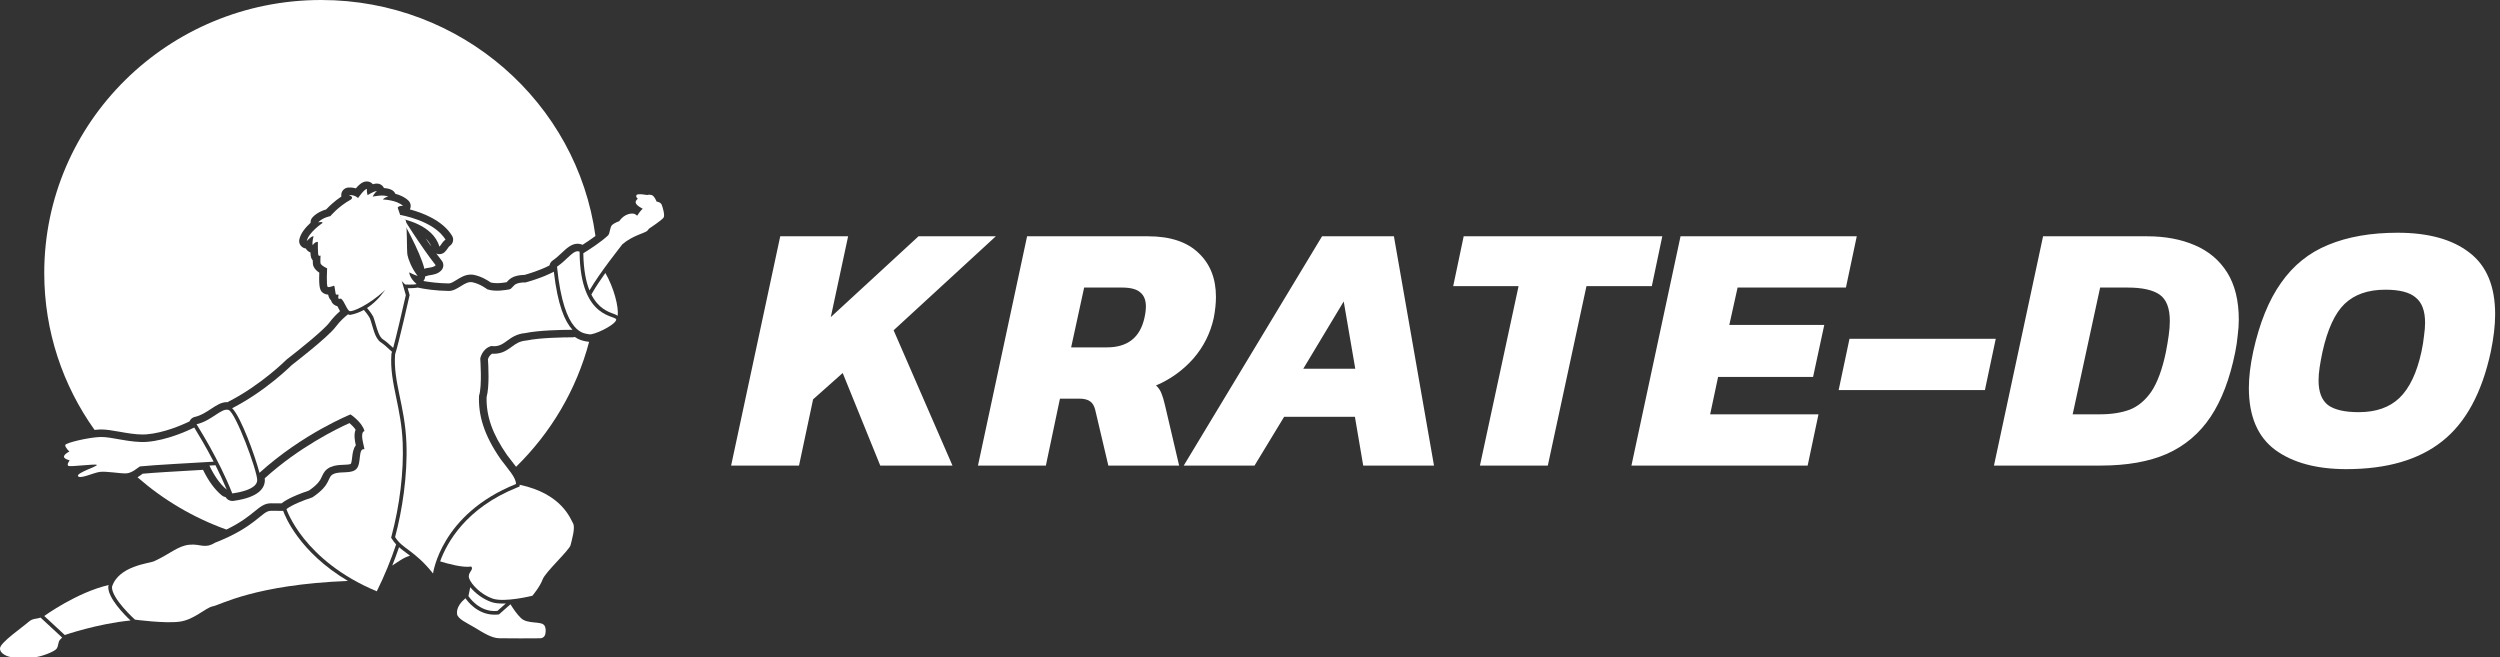
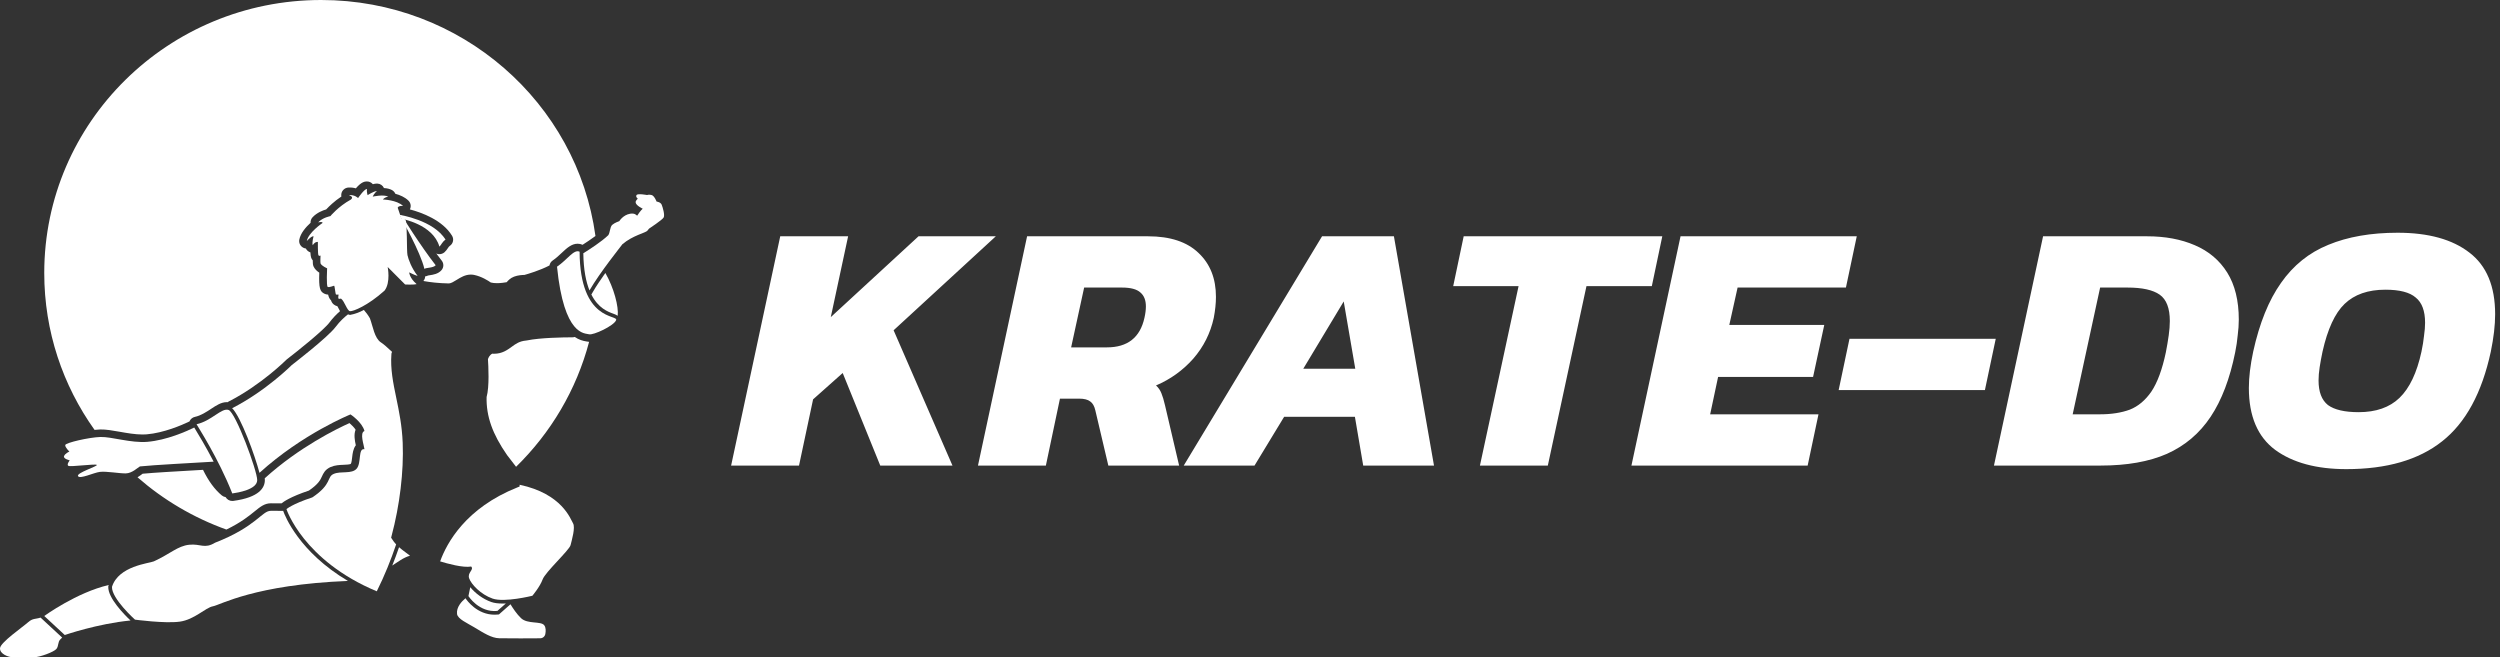
<svg xmlns="http://www.w3.org/2000/svg" width="213" height="56" viewBox="0 0 213 56" fill="none">
  <rect x="0" y="0" width="213" height="56" fill="#333333" stroke="none" />
  <g clip-path="url(#clip0_30_356)">
    <path d="M23.072 42.881C23.34 42.883 23.58 42.884 23.785 42.884L23.993 42.883C24.144 42.756 24.732 42.328 26.318 41.798C27.139 41.236 27.299 40.881 27.428 40.594C27.542 40.342 27.697 39.996 28.166 39.791C28.536 39.63 28.932 39.614 29.28 39.601C29.474 39.594 29.836 39.58 29.894 39.512C29.952 39.431 29.988 39.107 30.007 38.934C30.037 38.671 30.085 38.234 30.315 37.938C30.227 37.547 30.132 37.015 30.297 36.613C30.166 36.41 29.964 36.206 29.775 36.047C28.74 36.511 25.493 38.086 22.555 40.751C22.561 40.807 22.565 40.859 22.565 40.904C22.565 41.547 22.099 42.377 19.878 42.677C19.849 42.681 19.819 42.683 19.79 42.683C19.555 42.683 19.337 42.557 19.223 42.354C19.109 42.337 18.999 42.291 18.905 42.215C18.303 41.722 17.763 40.986 17.298 40.03C17.082 40.043 16.86 40.055 16.63 40.069C15.056 40.159 13.119 40.27 12.152 40.361C12.144 40.367 12.136 40.374 12.127 40.38C12.017 40.463 11.879 40.566 11.716 40.664C13.913 42.585 16.476 44.108 19.289 45.118C20.528 44.517 21.208 43.964 21.693 43.569C22.165 43.185 22.538 42.881 23.072 42.881Z" fill="white" />
-     <path d="M36.269 20.314C36.423 20.541 36.583 20.772 36.745 21.001C36.636 20.736 36.469 20.508 36.269 20.314Z" fill="white" />
    <path d="M50.016 29.099C50.002 29.097 49.986 29.094 49.969 29.092C49.659 29.045 49.316 28.946 48.971 28.709C48.909 28.728 48.844 28.739 48.776 28.739C47.98 28.742 46.008 28.773 44.899 29.004C44.874 29.009 44.849 29.013 44.824 29.015C44.258 29.067 43.952 29.288 43.599 29.545C43.216 29.824 42.781 30.139 42.099 30.139C42.047 30.139 41.995 30.137 41.941 30.133C41.709 30.246 41.608 30.493 41.573 30.604C41.611 31.162 41.707 32.935 41.459 33.825C41.416 35.452 41.956 36.982 43.202 38.773C43.321 38.933 43.456 39.104 43.585 39.269C43.72 39.441 43.85 39.608 43.969 39.771C46.926 36.88 49.111 33.222 50.191 29.126C50.13 29.122 50.071 29.114 50.016 29.099Z" fill="white" />
    <path d="M8.544 36.59C9.017 36.579 9.583 36.677 10.184 36.784C10.836 36.899 11.511 37.019 12.152 37.019C12.272 37.019 12.388 37.014 12.497 37.006C13.957 36.881 15.465 36.233 16.147 35.906C16.151 35.895 16.153 35.883 16.158 35.872C16.244 35.693 16.408 35.562 16.604 35.519C17.117 35.406 17.576 35.103 17.982 34.835C18.428 34.541 18.849 34.263 19.321 34.263C19.345 34.263 19.368 34.267 19.391 34.269C19.42 34.247 19.449 34.225 19.482 34.209C22.227 32.815 24.377 30.673 24.398 30.652C24.418 30.631 24.44 30.613 24.463 30.595C25.297 29.956 27.572 28.146 28.08 27.463C28.334 27.122 28.633 26.803 28.97 26.511C28.93 26.439 28.891 26.366 28.855 26.295C28.825 26.237 28.784 26.158 28.745 26.089C28.637 26.066 28.535 26.018 28.445 25.948C28.316 25.847 28.244 25.721 28.206 25.592C28.069 25.468 27.999 25.285 27.957 25.102C27.836 25.096 27.725 25.067 27.624 25.016C27.267 24.834 27.153 24.558 27.203 23.231C27.011 23.104 26.816 22.929 26.716 22.705C26.704 22.68 26.695 22.654 26.687 22.628C26.67 22.572 26.645 22.488 26.646 22.179C26.636 22.167 26.625 22.154 26.616 22.141C26.534 22.034 26.471 21.951 26.445 21.503C26.277 21.45 26.138 21.331 26.06 21.173C25.987 21.164 25.914 21.143 25.845 21.108C25.586 20.979 25.446 20.697 25.5 20.416C25.607 19.866 26.058 19.349 26.46 18.983C26.45 18.814 26.508 18.643 26.63 18.512C26.995 18.12 27.496 17.927 27.791 17.842C28.012 17.605 28.464 17.158 29.086 16.742C29.071 16.666 29.069 16.586 29.084 16.506C29.137 16.211 29.389 15.992 29.692 15.977C29.937 15.966 30.144 15.997 30.318 16.048C30.796 15.483 31.089 15.467 31.228 15.46C31.422 15.451 31.611 15.525 31.742 15.667C31.751 15.676 31.759 15.685 31.767 15.695C31.882 15.661 31.998 15.64 32.106 15.64C32.117 15.64 32.142 15.64 32.153 15.641C32.401 15.653 32.617 15.803 32.715 16.023C32.983 16.038 33.204 16.093 33.388 16.189C33.524 16.261 33.626 16.376 33.683 16.51C34.075 16.616 34.496 16.795 34.801 17.095C34.996 17.288 35.047 17.581 34.927 17.827C34.925 17.832 34.921 17.835 34.918 17.84C35.938 18.111 37.704 18.753 38.516 20.088C38.692 20.379 38.61 20.755 38.327 20.947C38.259 20.993 38.225 21.041 38.155 21.146C38.088 21.247 38.004 21.373 37.872 21.491C37.751 21.598 37.595 21.655 37.437 21.655C37.376 21.655 37.315 21.647 37.255 21.63C37.225 21.621 37.199 21.606 37.171 21.594C37.328 21.808 37.484 22.015 37.636 22.208C37.825 22.448 37.816 22.787 37.616 23.017C37.335 23.341 36.914 23.405 36.606 23.451C36.564 23.458 36.51 23.466 36.473 23.473C36.398 23.514 36.315 23.534 36.23 23.543C36.224 23.658 36.189 23.771 36.121 23.87C36.108 23.889 36.094 23.907 36.08 23.923C36.084 23.931 36.086 23.938 36.089 23.945C36.622 24.041 37.355 24.134 38.25 24.149C38.438 24.138 38.665 23.996 38.906 23.846C39.247 23.635 39.633 23.395 40.113 23.395C40.208 23.395 40.303 23.404 40.395 23.423C41.03 23.555 41.585 23.907 41.817 24.07C41.968 24.107 42.145 24.126 42.344 24.126C42.673 24.126 42.983 24.075 43.169 24.044L43.17 24.043C43.175 24.038 43.18 24.032 43.185 24.026C43.294 23.901 43.475 23.693 43.797 23.571C44.123 23.448 44.462 23.428 44.685 23.423C44.978 23.342 45.982 23.049 46.816 22.617C46.845 22.446 46.943 22.291 47.092 22.191C47.369 22.006 47.616 21.773 47.856 21.548C48.285 21.146 48.69 20.765 49.216 20.765C49.362 20.765 49.502 20.797 49.636 20.856C49.943 20.661 50.355 20.388 50.733 20.107C49.173 8.752 39.304 0 27.36 0C14.331 0 3.77 10.413 3.77 23.258C3.77 28.234 5.356 32.844 8.055 36.626C8.229 36.607 8.394 36.594 8.544 36.59Z" fill="white" />
-     <path d="M32.912 22.299L32.889 22.279C32.879 22.738 32.767 24.756 32.767 24.756C32.767 24.756 32.228 25.616 31.271 26.241C31.437 26.431 31.625 26.674 31.791 26.966L31.812 27.012C31.883 27.204 31.945 27.419 32.005 27.627C32.152 28.135 32.318 28.71 32.625 28.911C32.827 29.035 33.146 29.311 33.499 29.64C33.775 28.63 34.289 26.411 34.576 25.144L34.172 23.73L32.912 22.299Z" fill="white" />
    <path d="M27.083 20.613C27.083 20.613 27.07 21.669 27.135 21.755C27.201 21.841 27.31 21.773 27.31 21.773C27.31 21.773 27.28 22.346 27.31 22.445C27.41 22.669 27.87 22.859 27.87 22.859C27.87 22.859 27.791 24.378 27.922 24.445C28.053 24.512 28.403 24.346 28.464 24.342C28.525 24.337 28.569 25.101 28.639 25.101C28.709 25.101 28.849 25.101 28.849 25.101C28.849 25.101 28.786 25.396 28.849 25.445C28.913 25.495 28.982 25.428 29.059 25.445C29.358 25.663 29.571 26.493 29.828 26.514C30.087 26.536 31.333 26.049 32.767 24.756C33.3 24.053 33.029 22.747 33.029 22.747L34.516 24.238C34.516 24.238 35.237 24.277 35.495 24.204C34.874 23.678 34.866 23.204 34.866 23.204C34.866 23.204 35.277 23.424 35.583 23.51C35.058 22.837 34.796 22.1 34.717 21.738C34.638 21.376 34.709 18.923 34.547 18.738C34.385 18.553 34.207 18.642 34.207 18.642L33.904 17.755C33.827 17.643 34.033 17.514 34.341 17.548C33.817 17.031 32.627 16.997 32.627 16.997C32.627 16.997 32.711 16.824 33.082 16.755C32.671 16.54 31.753 16.755 31.753 16.755C31.753 16.755 31.862 16.475 32.12 16.281C31.862 16.268 31.32 16.63 31.32 16.63C31.32 16.63 31.228 16.346 31.263 16.1C31.018 16.113 30.507 16.876 30.507 16.876C30.507 16.876 30.258 16.591 29.724 16.617C30.038 16.748 30.064 16.86 29.89 17.005C28.823 17.591 28.146 18.415 28.146 18.415C28.146 18.415 27.494 18.531 27.109 18.945C27.582 18.859 27.464 19.009 27.464 19.009C27.464 19.009 26.279 19.811 26.139 20.535C26.593 20.052 26.716 20.134 26.716 20.134C26.716 20.134 26.563 20.656 26.646 20.893C26.846 20.561 27.083 20.613 27.083 20.613Z" fill="white" />
    <path d="M34.05 18.305C34.05 18.305 36.947 18.755 37.958 20.418C37.664 20.617 37.611 20.859 37.436 21.014C36.894 19.1 34.206 18.642 34.206 18.642L34.05 18.305Z" fill="white" />
    <path d="M34.206 18.334C34.206 18.334 35.81 20.928 37.121 22.6C36.911 22.842 36.299 22.79 36.16 22.911C35.81 21.428 34.206 18.642 34.206 18.642V18.334Z" fill="white" />
    <path d="M24.125 43.524C23.872 43.525 23.499 43.525 23.078 43.522C22.308 43.516 21.853 44.861 18.321 46.24C17.411 46.792 17.096 46.309 16.117 46.413C15.137 46.516 14.473 47.206 13.109 47.827C12.725 48.001 10.101 48.206 9.54 50.002C9.505 51.003 11.5 52.793 11.5 52.793C11.5 52.793 14.053 53.138 15.312 52.965C16.572 52.793 17.499 51.771 18.146 51.655C18.776 51.541 21.711 49.81 29.644 49.496C25.493 47.036 24.283 43.971 24.125 43.524Z" fill="white" />
    <path d="M34.31 37.733C34.251 36.259 34.002 35.061 33.762 33.902C33.499 32.636 33.251 31.439 33.349 30.162L33.352 30.12L33.367 30.08C33.377 30.052 33.388 30.017 33.401 29.977C33.014 29.611 32.659 29.298 32.452 29.17C31.902 28.811 31.773 27.809 31.516 27.118C31.35 26.826 31.16 26.586 30.999 26.405C30.657 26.595 30.273 26.749 29.846 26.826L29.802 26.824C29.747 26.819 29.698 26.803 29.651 26.782C29.351 27.015 28.955 27.371 28.604 27.842C27.931 28.747 24.861 31.101 24.861 31.101C24.861 31.101 22.649 33.322 19.779 34.778C20.531 35.527 21.727 38.831 22.108 40.285C25.78 36.952 29.863 35.308 29.863 35.308C29.863 35.308 30.852 35.955 31.053 36.722C30.624 36.869 31.009 37.92 31.053 38.274C30.493 38.162 30.808 39.446 30.388 39.929C29.968 40.412 29.041 40.11 28.429 40.378C27.817 40.645 28.316 41.24 26.61 42.378C24.879 42.947 24.407 43.378 24.407 43.378C24.407 43.378 25.823 47.758 32.102 50.379C32.776 49.025 33.316 47.677 33.751 46.383C33.623 46.246 33.503 46.096 33.394 45.919L33.324 45.806L33.358 45.678C34.06 43.053 34.407 40.157 34.31 37.733Z" fill="white" />
    <path d="M44.273 41.302L44.268 41.452L44.078 41.528C39.689 43.281 38.071 46.246 37.5 47.829C38.099 48.015 39.446 48.392 40.147 48.268C40.409 48.559 39.797 48.775 39.972 49.275C40.147 49.775 40.952 50.646 41.966 50.999C42.98 51.353 45.359 50.758 45.359 50.758C45.359 50.758 46.006 49.99 46.233 49.365C46.461 48.74 48.504 46.877 48.612 46.447C48.719 46.017 49.036 44.937 48.822 44.585C48.612 44.242 47.902 42.068 44.273 41.302Z" fill="white" />
-     <path d="M41.861 29.48C43.059 29.653 43.243 28.514 44.764 28.377C45.902 28.14 47.805 28.101 48.775 28.098C48.127 27.403 47.514 26 47.187 23.149C46.108 23.722 44.764 24.066 44.764 24.066C44.764 24.066 44.371 24.04 44.03 24.169C43.689 24.299 43.645 24.618 43.367 24.661C43.088 24.704 42.229 24.882 41.522 24.652C41.522 24.652 40.925 24.188 40.26 24.05C39.596 23.912 39.029 24.766 38.258 24.79C37.113 24.773 36.205 24.634 35.586 24.501L35.583 24.502C35.453 24.539 35.04 24.557 34.736 24.559L34.901 25.135C34.901 25.135 33.921 29.476 33.663 30.185C33.484 32.523 34.498 34.545 34.625 37.721C34.736 40.509 34.267 43.499 33.663 45.757C34.294 46.782 35.294 46.852 36.895 48.861C36.895 48.861 37.55 43.8 43.96 41.24C43.978 40.697 43.296 39.981 42.666 39.136C41.197 37.024 40.751 35.343 40.812 33.722C41.092 32.885 40.917 30.549 40.917 30.549C40.917 30.549 41.068 29.7 41.861 29.48Z" fill="white" />
    <path d="M50.498 24.898L50.384 25.096C50.974 26.26 51.797 26.562 52.253 26.727C52.366 26.769 52.512 26.822 52.627 26.903C52.723 26.134 52.307 24.529 51.577 23.257C51.176 23.82 50.782 24.403 50.498 24.898Z" fill="white" />
    <path d="M56.377 17.445C56.285 17.212 55.94 17.173 55.94 17.173C55.94 17.173 55.756 16.682 55.52 16.617C55.284 16.552 55.127 16.617 55.127 16.617C55.127 16.617 54.34 16.462 54.235 16.617C54.13 16.772 54.34 16.927 54.34 16.927C54.34 16.927 54.143 17.095 54.156 17.238C54.169 17.509 54.759 17.781 54.759 17.781C54.759 17.781 54.56 17.947 54.288 18.375C54.209 18.349 54.13 18.143 53.697 18.208C53.08 18.311 52.765 18.841 52.765 18.841C52.765 18.841 52.354 18.981 52.157 19.162C51.961 19.343 51.979 19.842 51.821 20.044C51.237 20.601 50.212 21.26 49.699 21.576C49.719 22.995 49.927 24.012 50.224 24.745C51.096 23.227 52.937 20.942 53.03 20.807C53.907 20.057 55.008 19.837 55.153 19.66C55.297 19.482 55.297 19.482 55.297 19.482C55.297 19.482 56.425 18.738 56.543 18.531C56.661 18.324 56.469 17.678 56.377 17.445Z" fill="white" />
    <path d="M47.458 22.721C48.052 28.652 49.836 28.377 50.186 28.48C50.536 28.584 52.32 27.756 52.495 27.273C52.67 26.79 49.417 27.411 49.381 21.445C48.892 21.204 48.332 22.135 47.458 22.721Z" fill="white" />
-     <path d="M18.357 39.636L18.222 39.644C18.101 39.651 17.974 39.659 17.842 39.667C18.217 40.46 18.703 41.216 19.321 41.721C19.017 40.989 18.684 40.283 18.357 39.636Z" fill="white" />
    <path d="M16.623 36.548C16.594 36.501 16.57 36.461 16.548 36.426C15.898 36.745 14.209 37.503 12.549 37.645C11.133 37.757 9.524 37.205 8.562 37.231C7.6 37.257 5.582 37.72 5.559 37.919C5.536 38.119 5.912 38.473 5.912 38.473C5.912 38.473 5.544 38.627 5.457 38.86C5.37 39.093 5.939 39.222 5.939 39.222C5.939 39.222 5.65 39.588 5.825 39.691C6 39.795 8.142 39.498 8.247 39.61C8.352 39.722 6.481 40.291 6.647 40.567C6.813 40.843 7.967 40.274 8.51 40.205C9.052 40.136 10.171 40.343 10.713 40.334C11.255 40.326 11.728 39.843 11.92 39.739C13.143 39.611 16.376 39.446 18.203 39.334C17.53 38.035 16.903 37.007 16.623 36.548Z" fill="white" />
    <path d="M19.475 34.929C18.871 34.722 18.032 35.86 16.747 36.145C16.851 36.348 18.609 39.041 19.79 42.042C20.281 41.975 21.914 41.705 21.914 40.904C21.914 40.102 20.078 35.136 19.475 34.929Z" fill="white" />
    <path d="M9.225 49.992L9.227 49.951L9.239 49.911C9.247 49.887 9.257 49.866 9.266 49.843C6.556 50.462 3.77 52.482 3.77 52.482L5.519 54.103C5.519 54.103 8.299 53.139 11.119 52.866C10.602 52.377 9.192 50.955 9.225 49.992Z" fill="white" />
    <path d="M3.458 52.619C3.033 52.761 2.791 52.662 2.397 53.014C1.915 53.442 0.027 54.739 0.001 55.23C-0.026 55.721 0.726 56 1.111 56C1.496 56 2.37 56 2.878 56C3.385 56 4.609 55.543 4.81 55.285C5.011 55.026 4.915 54.698 5.134 54.483C5.193 54.425 5.247 54.371 5.296 54.323L3.458 52.619Z" fill="white" />
    <path d="M46.364 53.267C46.076 52.905 44.948 53.189 44.397 52.672C44.032 52.329 43.686 51.803 43.492 51.483L42.51 52.349L42.408 52.359C42.316 52.368 42.225 52.372 42.137 52.372C40.647 52.372 39.785 51.16 39.658 50.971C39.348 51.228 38.868 51.727 38.94 52.31C38.998 52.74 39.799 53.081 40.409 53.448C41.191 53.918 41.871 54.364 42.534 54.379C43.456 54.399 45.275 54.388 46.027 54.382C46.242 54.38 46.423 54.227 46.462 54.018C46.508 53.775 46.521 53.463 46.364 53.267Z" fill="white" />
    <path d="M42.833 51.422C42.429 51.422 42.112 51.38 41.861 51.292C41.129 51.037 40.476 50.527 40.067 50.029L39.911 50.784C39.911 50.784 40.803 52.206 42.377 52.05C42.585 51.867 42.858 51.626 43.096 51.416C43.007 51.419 42.919 51.422 42.833 51.422Z" fill="white" />
    <path d="M34.576 47.077C34.371 46.924 34.178 46.779 33.999 46.622C33.819 47.152 33.624 47.673 33.42 48.186C33.885 47.891 34.358 47.504 34.934 47.347C34.808 47.25 34.689 47.161 34.576 47.077Z" fill="white" />
    <path d="M62.291 39.667L66.476 20.132H72.26L70.783 27.018L78.259 20.132H84.844L76.136 28.14L81.151 39.667H74.998L71.798 31.78L69.275 34.025L68.076 39.667H62.291ZM83.323 39.667L87.508 20.132H97.815C99.701 20.132 101.137 20.607 102.122 21.558C103.106 22.488 103.599 23.732 103.599 25.289C103.599 25.835 103.537 26.431 103.414 27.078C103.127 28.393 102.542 29.555 101.66 30.567C100.778 31.558 99.722 32.316 98.491 32.842C98.697 33.024 98.85 33.246 98.953 33.509C99.055 33.752 99.158 34.096 99.261 34.54L100.461 39.667H94.43L93.323 34.965C93.24 34.601 93.097 34.348 92.892 34.207C92.687 34.045 92.369 33.964 91.938 33.964H90.308L89.108 39.667H83.323ZM91.261 29.596H94.307C96.071 29.596 97.138 28.757 97.507 27.078C97.548 26.896 97.579 26.724 97.599 26.563C97.62 26.401 97.63 26.249 97.63 26.108C97.63 25.582 97.476 25.188 97.168 24.925C96.861 24.642 96.338 24.5 95.599 24.5H92.369L91.261 29.596ZM100.855 39.667L112.639 20.132H118.761L122.176 39.667H116.146L115.438 35.511H109.408L106.885 39.667H100.855ZM111.039 31.416H115.469L114.485 25.683L111.039 31.416ZM126.09 39.667L129.382 24.379H123.813L124.706 20.132H141.627L140.735 24.379H135.166L131.874 39.667H126.09ZM138.998 39.667L143.182 20.132H158.196L157.273 24.5H148.043L147.336 27.685H155.427L154.474 32.114H146.382L145.705 35.299H154.935L154.012 39.667H138.998ZM156.653 33.236L157.576 28.868H170.037L169.114 33.236H156.653ZM169.885 39.667L174.07 20.132H182.93C184.469 20.132 185.822 20.385 186.992 20.89C188.181 21.396 189.104 22.174 189.761 23.226C190.416 24.277 190.745 25.612 190.745 27.23C190.745 27.655 190.714 28.099 190.653 28.565C190.611 29.03 190.539 29.515 190.437 30.021C189.985 32.265 189.288 34.096 188.345 35.511C187.401 36.926 186.161 37.978 184.622 38.666C183.104 39.333 181.217 39.667 178.961 39.667H169.885ZM176.592 35.299H178.931C179.894 35.299 180.735 35.167 181.454 34.904C182.171 34.621 182.786 34.105 183.3 33.357C183.812 32.589 184.223 31.477 184.53 30.021C184.632 29.495 184.715 29.009 184.776 28.565C184.838 28.12 184.869 27.715 184.869 27.351C184.869 26.259 184.581 25.511 184.007 25.107C183.432 24.702 182.52 24.5 181.269 24.5H178.931L176.592 35.299ZM199.91 39.97C197.367 39.97 195.346 39.424 193.849 38.332C192.352 37.22 191.603 35.461 191.603 33.054C191.603 32.144 191.726 31.113 191.972 29.96C192.506 27.533 193.295 25.582 194.341 24.106C195.387 22.609 196.73 21.527 198.372 20.86C200.033 20.172 202.002 19.829 204.279 19.829C206.905 19.829 208.945 20.395 210.401 21.527C211.858 22.64 212.586 24.389 212.586 26.775C212.586 27.705 212.463 28.767 212.217 29.96C211.458 33.479 210.074 36.027 208.063 37.604C206.074 39.181 203.356 39.97 199.91 39.97ZM200.956 35.117C202.433 35.117 203.591 34.712 204.433 33.903C205.294 33.074 205.92 31.76 206.309 29.96C206.412 29.475 206.483 29.03 206.525 28.625C206.586 28.201 206.617 27.826 206.617 27.503C206.617 26.492 206.351 25.774 205.817 25.349C205.305 24.904 204.443 24.682 203.233 24.682C201.756 24.682 200.597 25.087 199.756 25.895C198.936 26.684 198.31 28.039 197.879 29.96C197.776 30.445 197.695 30.89 197.633 31.295C197.572 31.699 197.541 32.073 197.541 32.417C197.541 33.388 197.807 34.085 198.341 34.51C198.895 34.914 199.767 35.117 200.956 35.117Z" fill="white" />
  </g>
  <defs>
    <clipPath id="clip0_30_356">
      <rect width="213" height="56" fill="white" />
    </clipPath>
  </defs>
</svg>